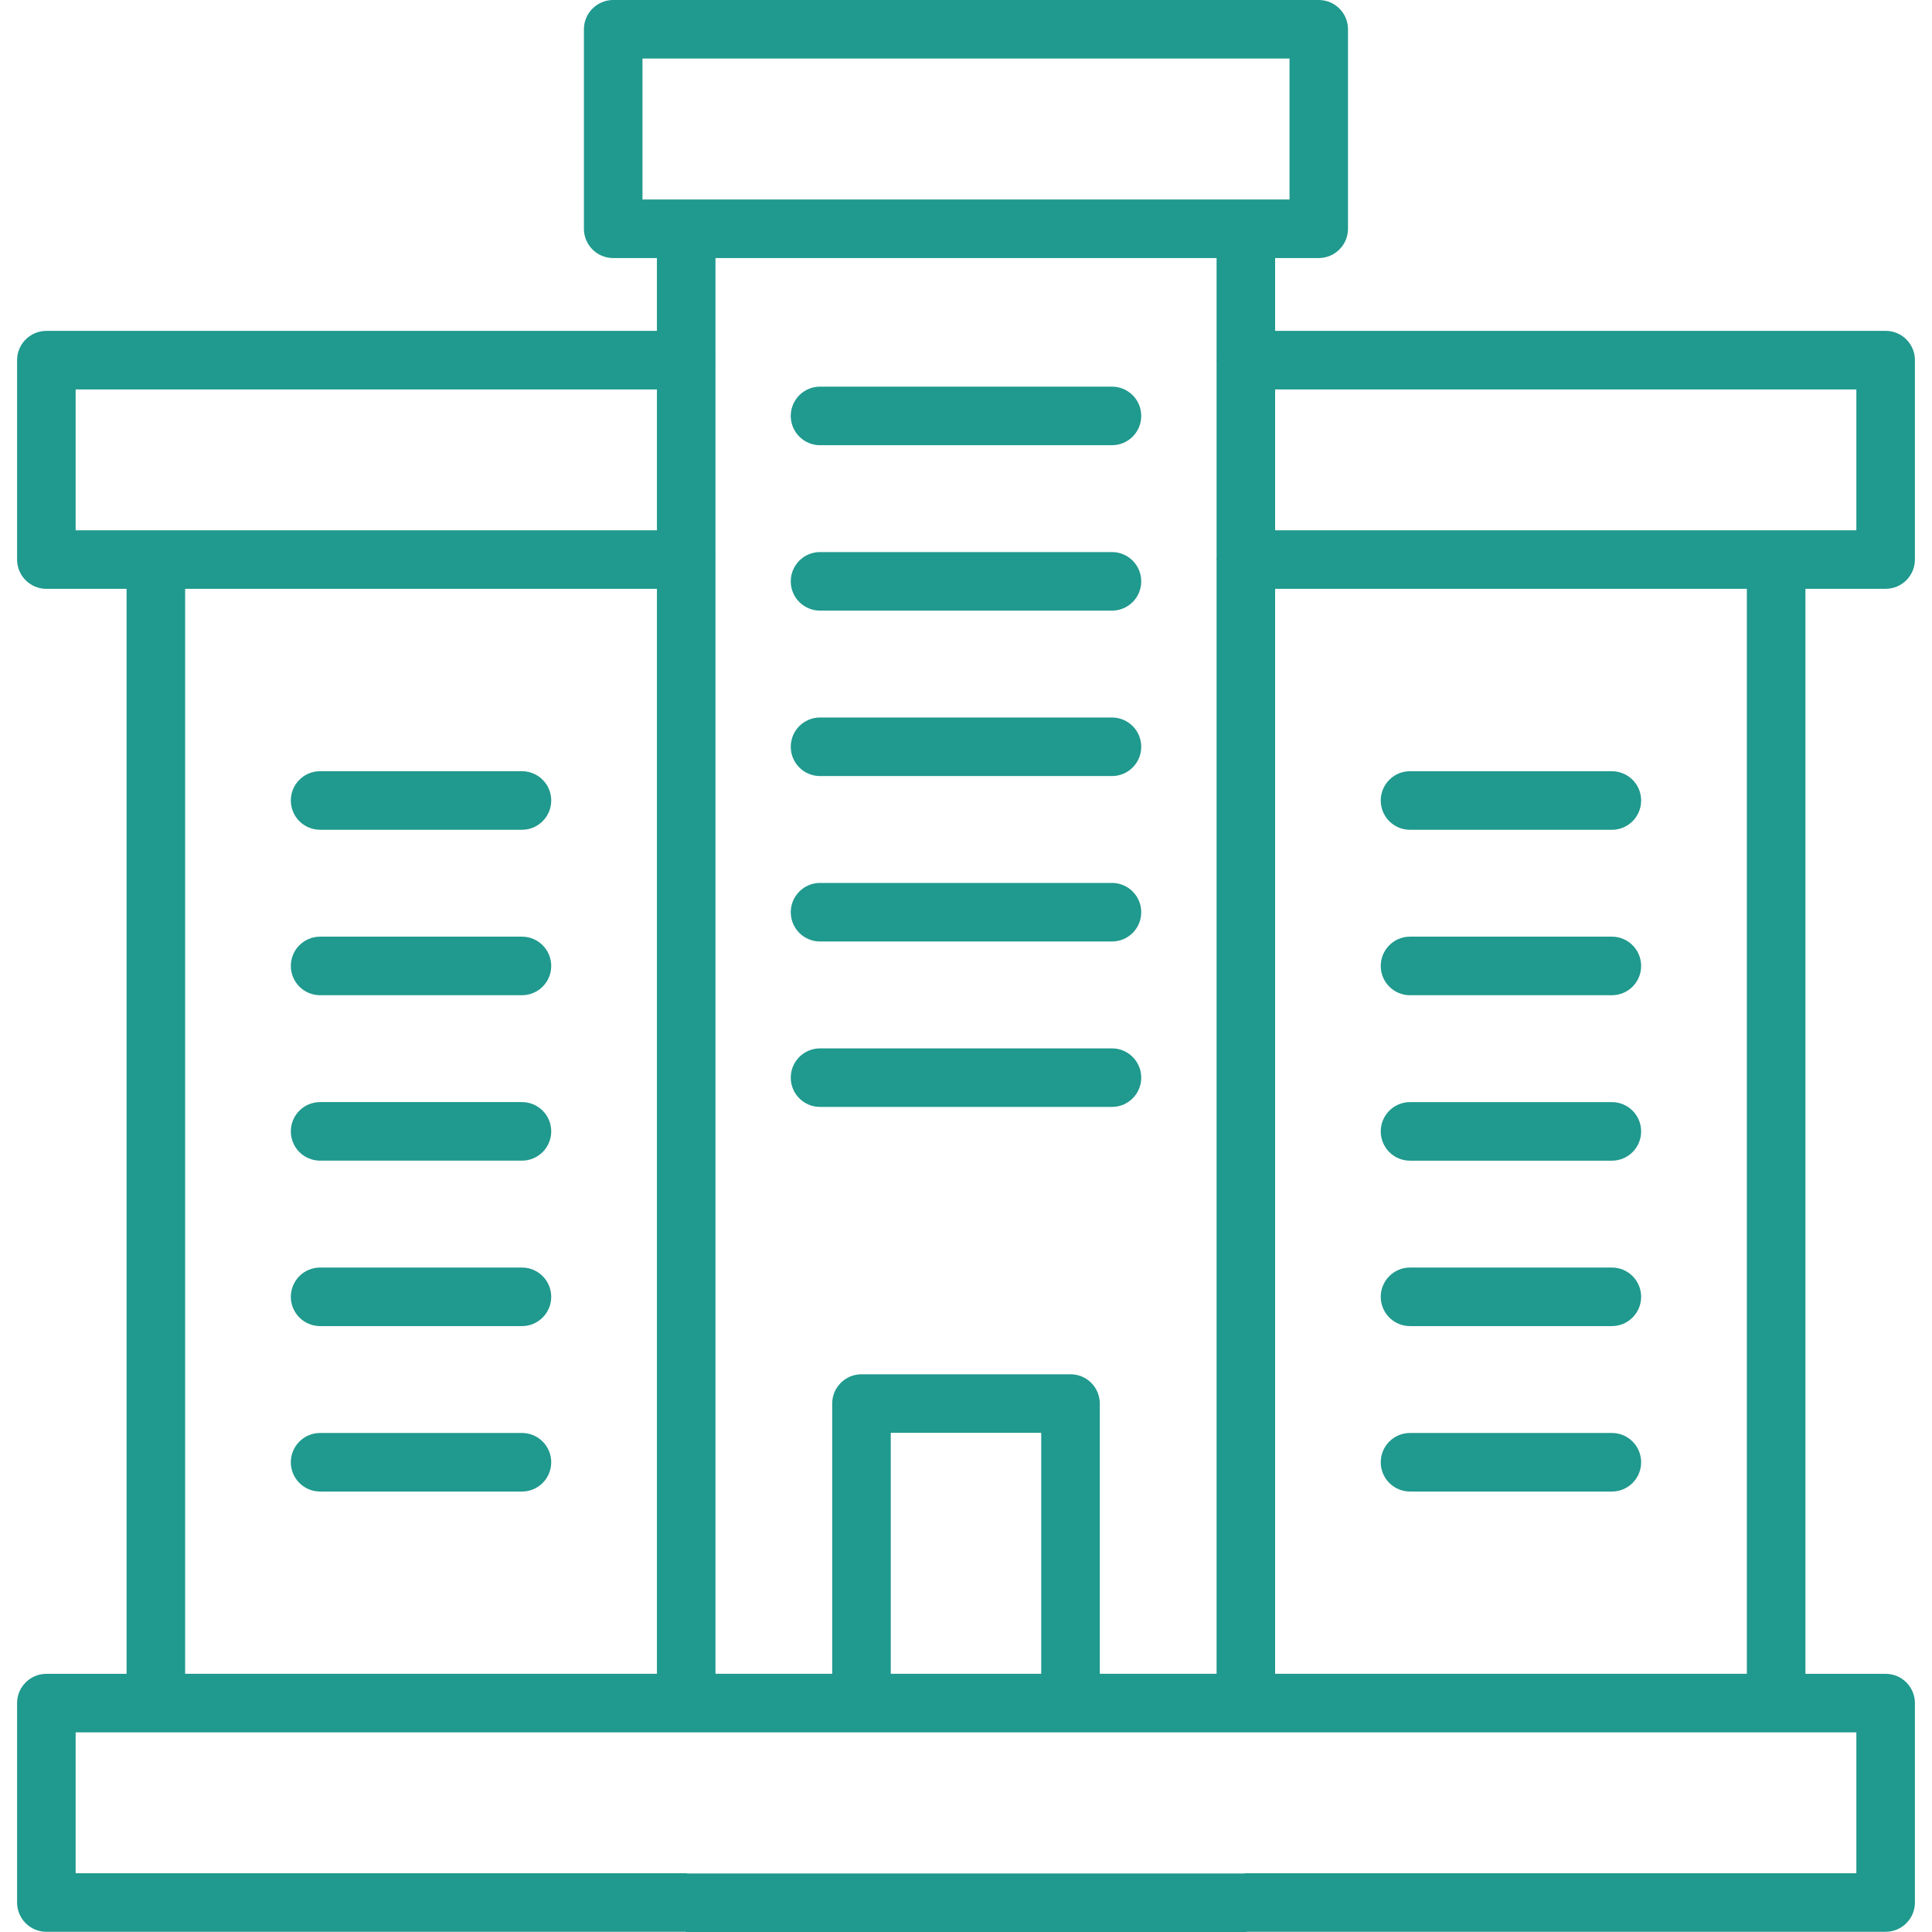
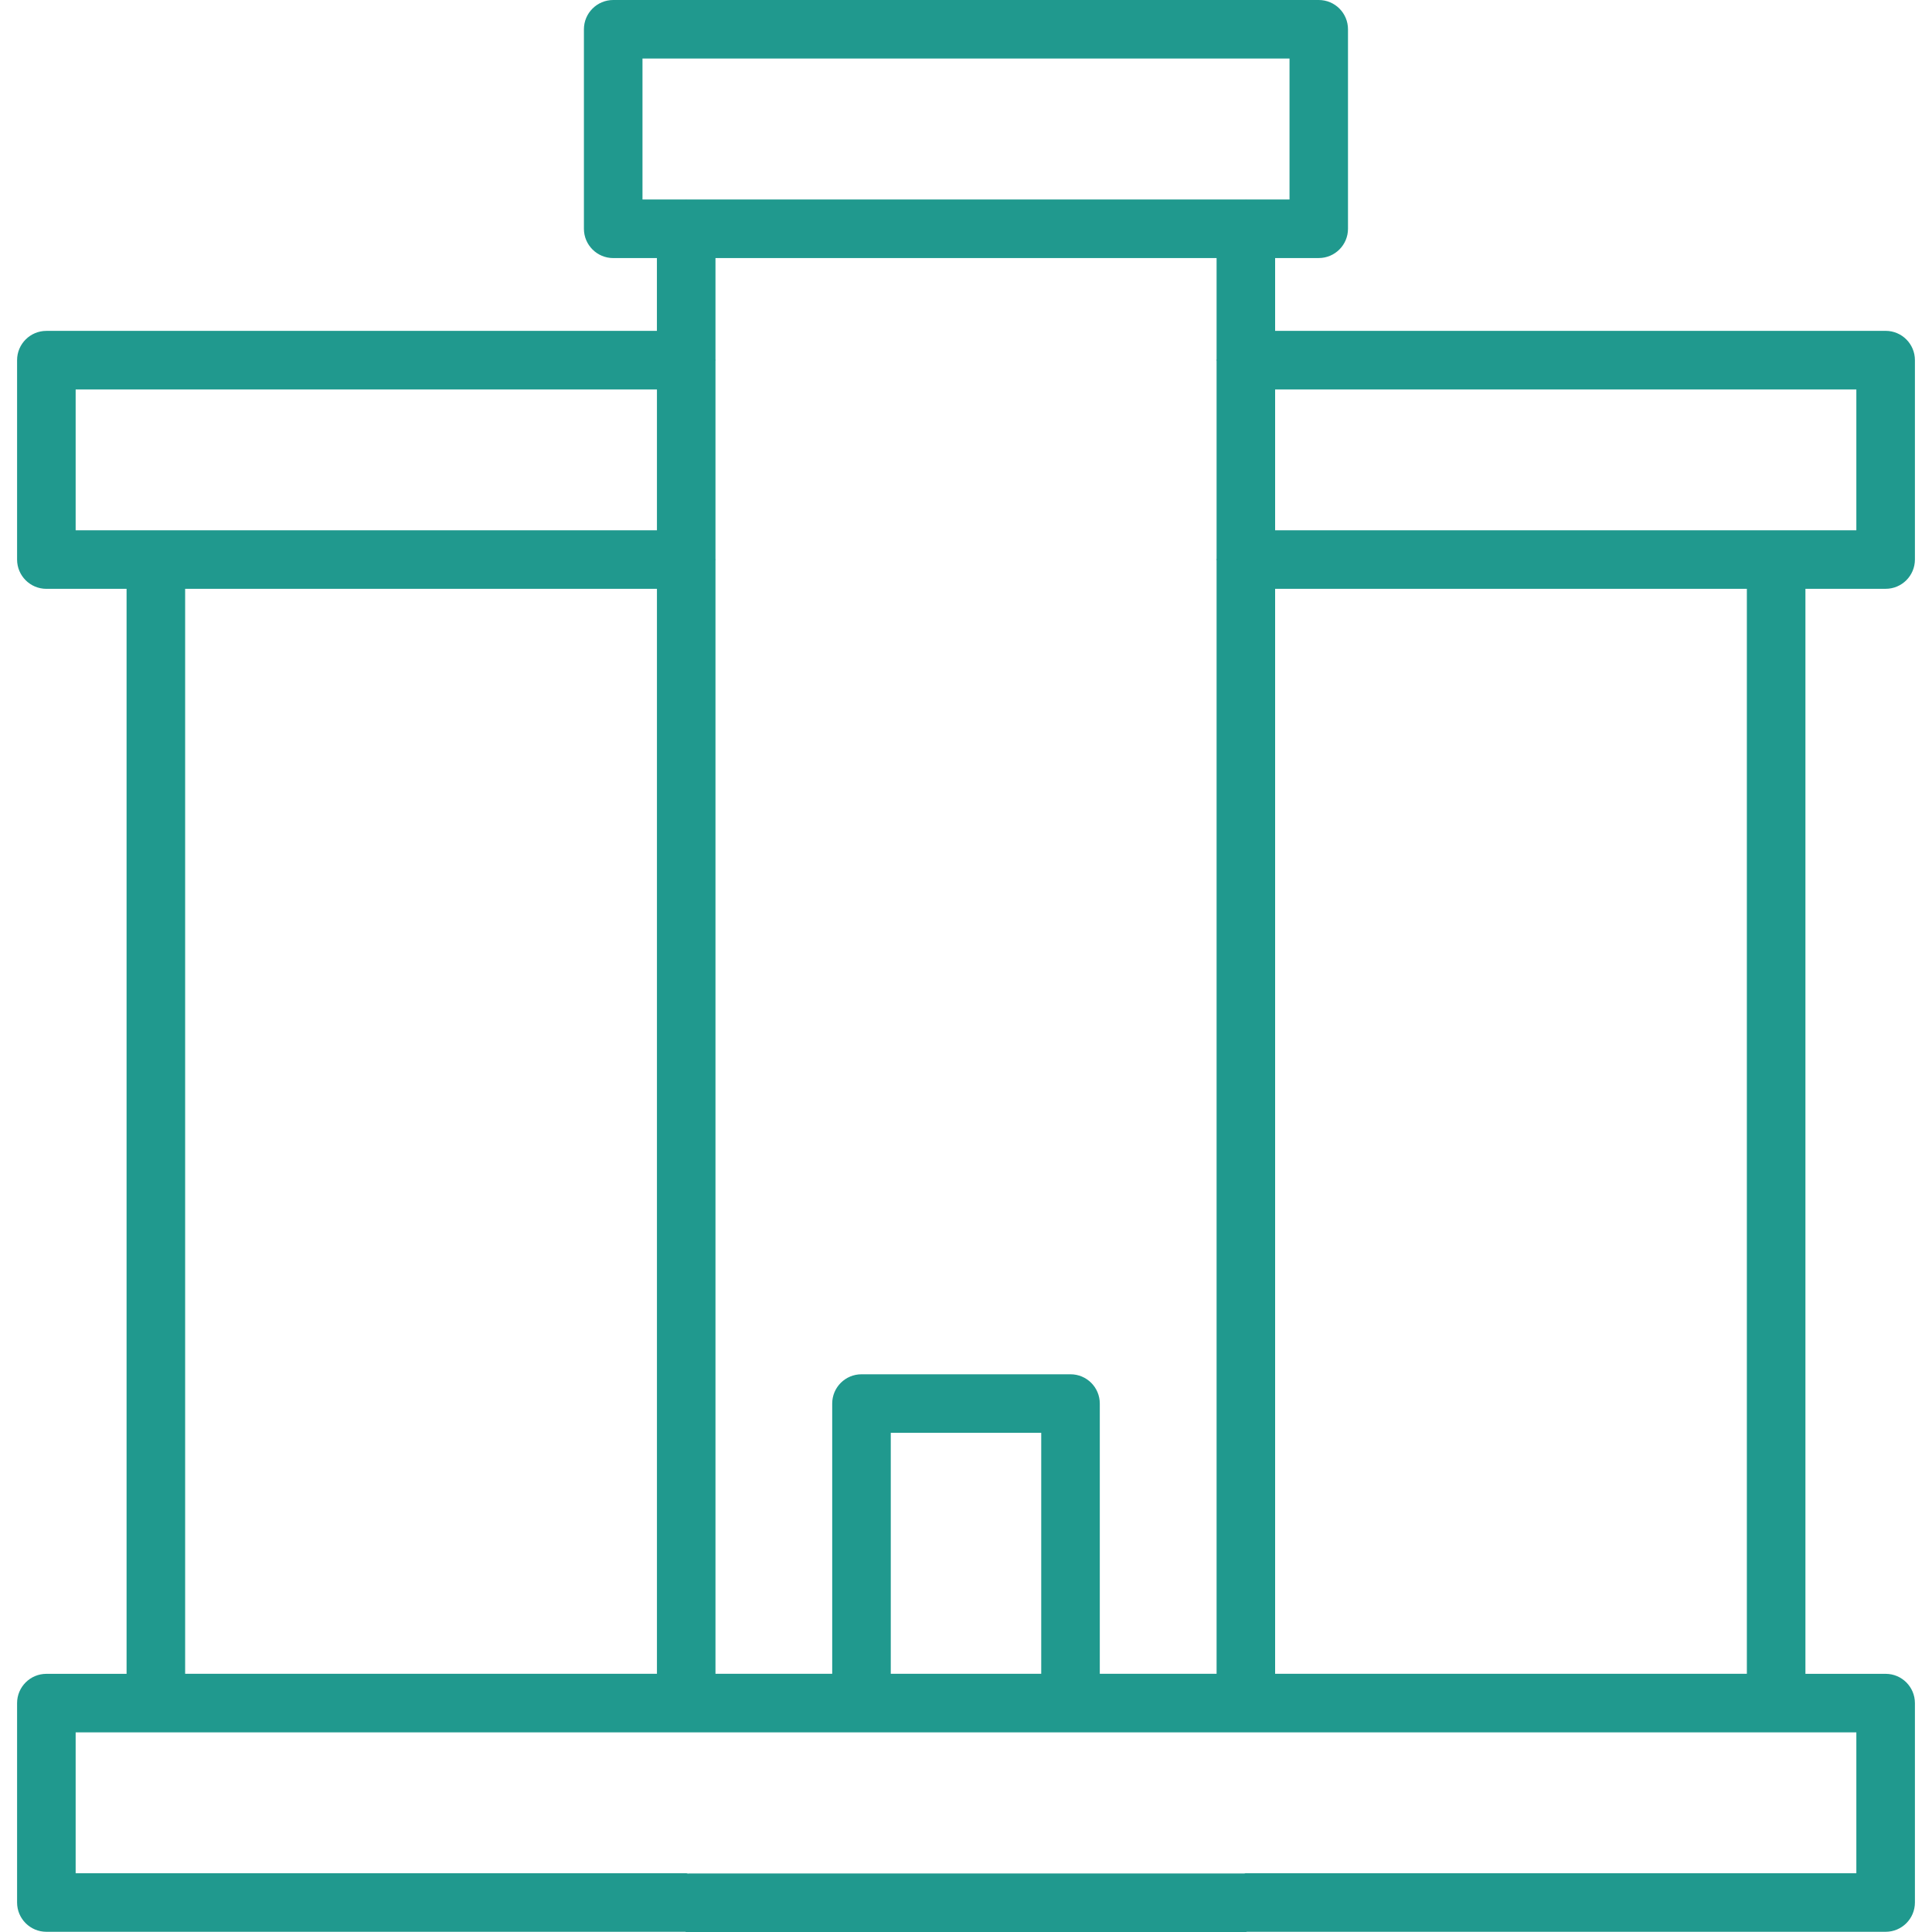
<svg xmlns="http://www.w3.org/2000/svg" enable-background="new 0 0 64 64" viewBox="0 0 64 64" id="apartment">
  <path fill="#20998e" d="M62.465,19.505c0.535,0,0.969-0.434,0.969-0.97V11.93c0-0.536-0.434-0.97-0.969-0.97H42.24V8.548h1.445   c0.535,0,0.969-0.435,0.969-0.97V0.97c0-0.536-0.434-0.97-0.969-0.97H20.314c-0.535,0-0.971,0.434-0.971,0.97v6.609   c0,0.535,0.436,0.97,0.971,0.97h1.447v2.412H1.536c-0.535,0-0.97,0.434-0.97,0.97v6.605c0,0.536,0.435,0.97,0.97,0.97h2.657v35.942   H1.536c-0.535,0-0.97,0.434-0.97,0.97v6.605c0,0.536,0.435,0.97,0.97,0.97h21.158c0.013,0,0.024,0.008,0.037,0.008H41.27   c0.014,0,0.025-0.007,0.039-0.008h21.156c0.535,0,0.969-0.434,0.969-0.97v-6.605c0-0.536-0.434-0.97-0.969-0.97h-2.658V19.505   H62.465z M21.283,6.609V1.939h21.434v4.669h-1.438c-0.002,0-0.006-0.002-0.01-0.002c-0.002,0-0.006,0.002-0.008,0.002H22.741   c-0.003,0-0.007-0.002-0.01-0.002s-0.006,0.002-0.009,0.002H21.283z M42.24,19.505h15.627v35.942H42.24V19.505z M40.301,11.958   v6.549c0,0.01-0.006,0.018-0.006,0.028c0,0.01,0.006,0.019,0.006,0.028v36.884h-3.869v-8.953c0-0.535-0.434-0.969-0.969-0.969   h-6.925c-0.536,0-0.97,0.434-0.97,0.969v8.953h-3.867V18.554c0-0.007,0.004-0.012,0.004-0.019c0-0.006-0.004-0.012-0.004-0.019   v-6.568c0-0.006,0.004-0.012,0.004-0.019s-0.004-0.012-0.004-0.019V8.548h16.6v3.354c0,0.01-0.006,0.018-0.006,0.028   C40.295,11.94,40.301,11.948,40.301,11.958z M34.492,47.464v7.983h-4.984v-7.983H34.492z M2.506,17.565V12.9h19.256v4.666H2.506z    M21.762,19.505v35.942H6.133V19.505H21.762z M61.494,57.387v4.666H41.281c-0.004,0-0.006-0.002-0.012-0.002   c-0.016,0-0.031,0.009-0.049,0.01h-18.39c-0.013-0.001-0.024,0.005-0.036,0.004c-0.021-0.001-0.039-0.012-0.06-0.012H2.506v-4.666   H5.16c0.001,0,0.002,0,0.002,0c0.002,0,0.002,0,0.003,0h23.373h6.925h23.371c0.002,0,0.002,0,0.004,0c0,0,0,0,0.002,0H61.494z    M42.24,17.565V12.9h19.254v4.666H42.24z" class="color010101 svgShape" />
-   <path fill="#20998e" d="M36.836 12.808h-9.671c-.536 0-.97.434-.97.97s.434.97.97.97h9.671c.535 0 .969-.434.969-.97S37.371 12.808 36.836 12.808zM36.836 18.288h-9.671c-.536 0-.97.434-.97.97s.434.97.97.97h9.671c.535 0 .969-.434.969-.97S37.371 18.288 36.836 18.288zM36.836 23.768h-9.671c-.536 0-.97.434-.97.97s.434.97.97.97h9.671c.535 0 .969-.434.969-.97S37.371 23.768 36.836 23.768zM36.836 29.248h-9.671c-.536 0-.97.435-.97.97 0 .536.434.97.97.97h9.671c.535 0 .969-.434.969-.97C37.805 29.683 37.371 29.248 36.836 29.248zM36.836 34.729h-9.671c-.536 0-.97.434-.97.97 0 .535.434.969.97.969h9.671c.535 0 .969-.434.969-.969C37.805 35.163 37.371 34.729 36.836 34.729zM10.604 27.487h6.687c.535 0 .969-.434.969-.97s-.434-.97-.969-.97h-6.687c-.536 0-.97.434-.97.97S10.068 27.487 10.604 27.487zM10.604 32.968h6.687c.535 0 .969-.434.969-.97 0-.535-.434-.97-.969-.97h-6.687c-.536 0-.97.435-.97.97C9.635 32.534 10.068 32.968 10.604 32.968zM10.604 38.448h6.687c.535 0 .969-.435.969-.97 0-.536-.434-.97-.969-.97h-6.687c-.536 0-.97.434-.97.97C9.635 38.014 10.068 38.448 10.604 38.448zM10.604 43.929h6.687c.535 0 .969-.435.969-.97 0-.536-.434-.97-.969-.97h-6.687c-.536 0-.97.434-.97.97C9.635 43.494 10.068 43.929 10.604 43.929zM10.604 49.409h6.687c.535 0 .969-.434.969-.97s-.434-.97-.969-.97h-6.687c-.536 0-.97.434-.97.97S10.068 49.409 10.604 49.409zM53.396 25.548h-6.688c-.535 0-.969.434-.969.97s.434.97.969.97h6.688c.535 0 .969-.434.969-.97S53.932 25.548 53.396 25.548zM53.396 31.028h-6.688c-.535 0-.969.435-.969.97 0 .536.434.97.969.97h6.688c.535 0 .969-.434.969-.97C54.365 31.463 53.932 31.028 53.396 31.028zM53.396 36.509h-6.688c-.535 0-.969.434-.969.97 0 .535.434.97.969.97h6.688c.535 0 .969-.435.969-.97C54.365 36.943 53.932 36.509 53.396 36.509zM53.396 41.989h-6.688c-.535 0-.969.434-.969.97 0 .535.434.97.969.97h6.688c.535 0 .969-.435.969-.97C54.365 42.423 53.932 41.989 53.396 41.989zM53.396 47.469h-6.688c-.535 0-.969.434-.969.97s.434.97.969.97h6.688c.535 0 .969-.434.969-.97S53.932 47.469 53.396 47.469z" class="color010101 svgShape" />
</svg>